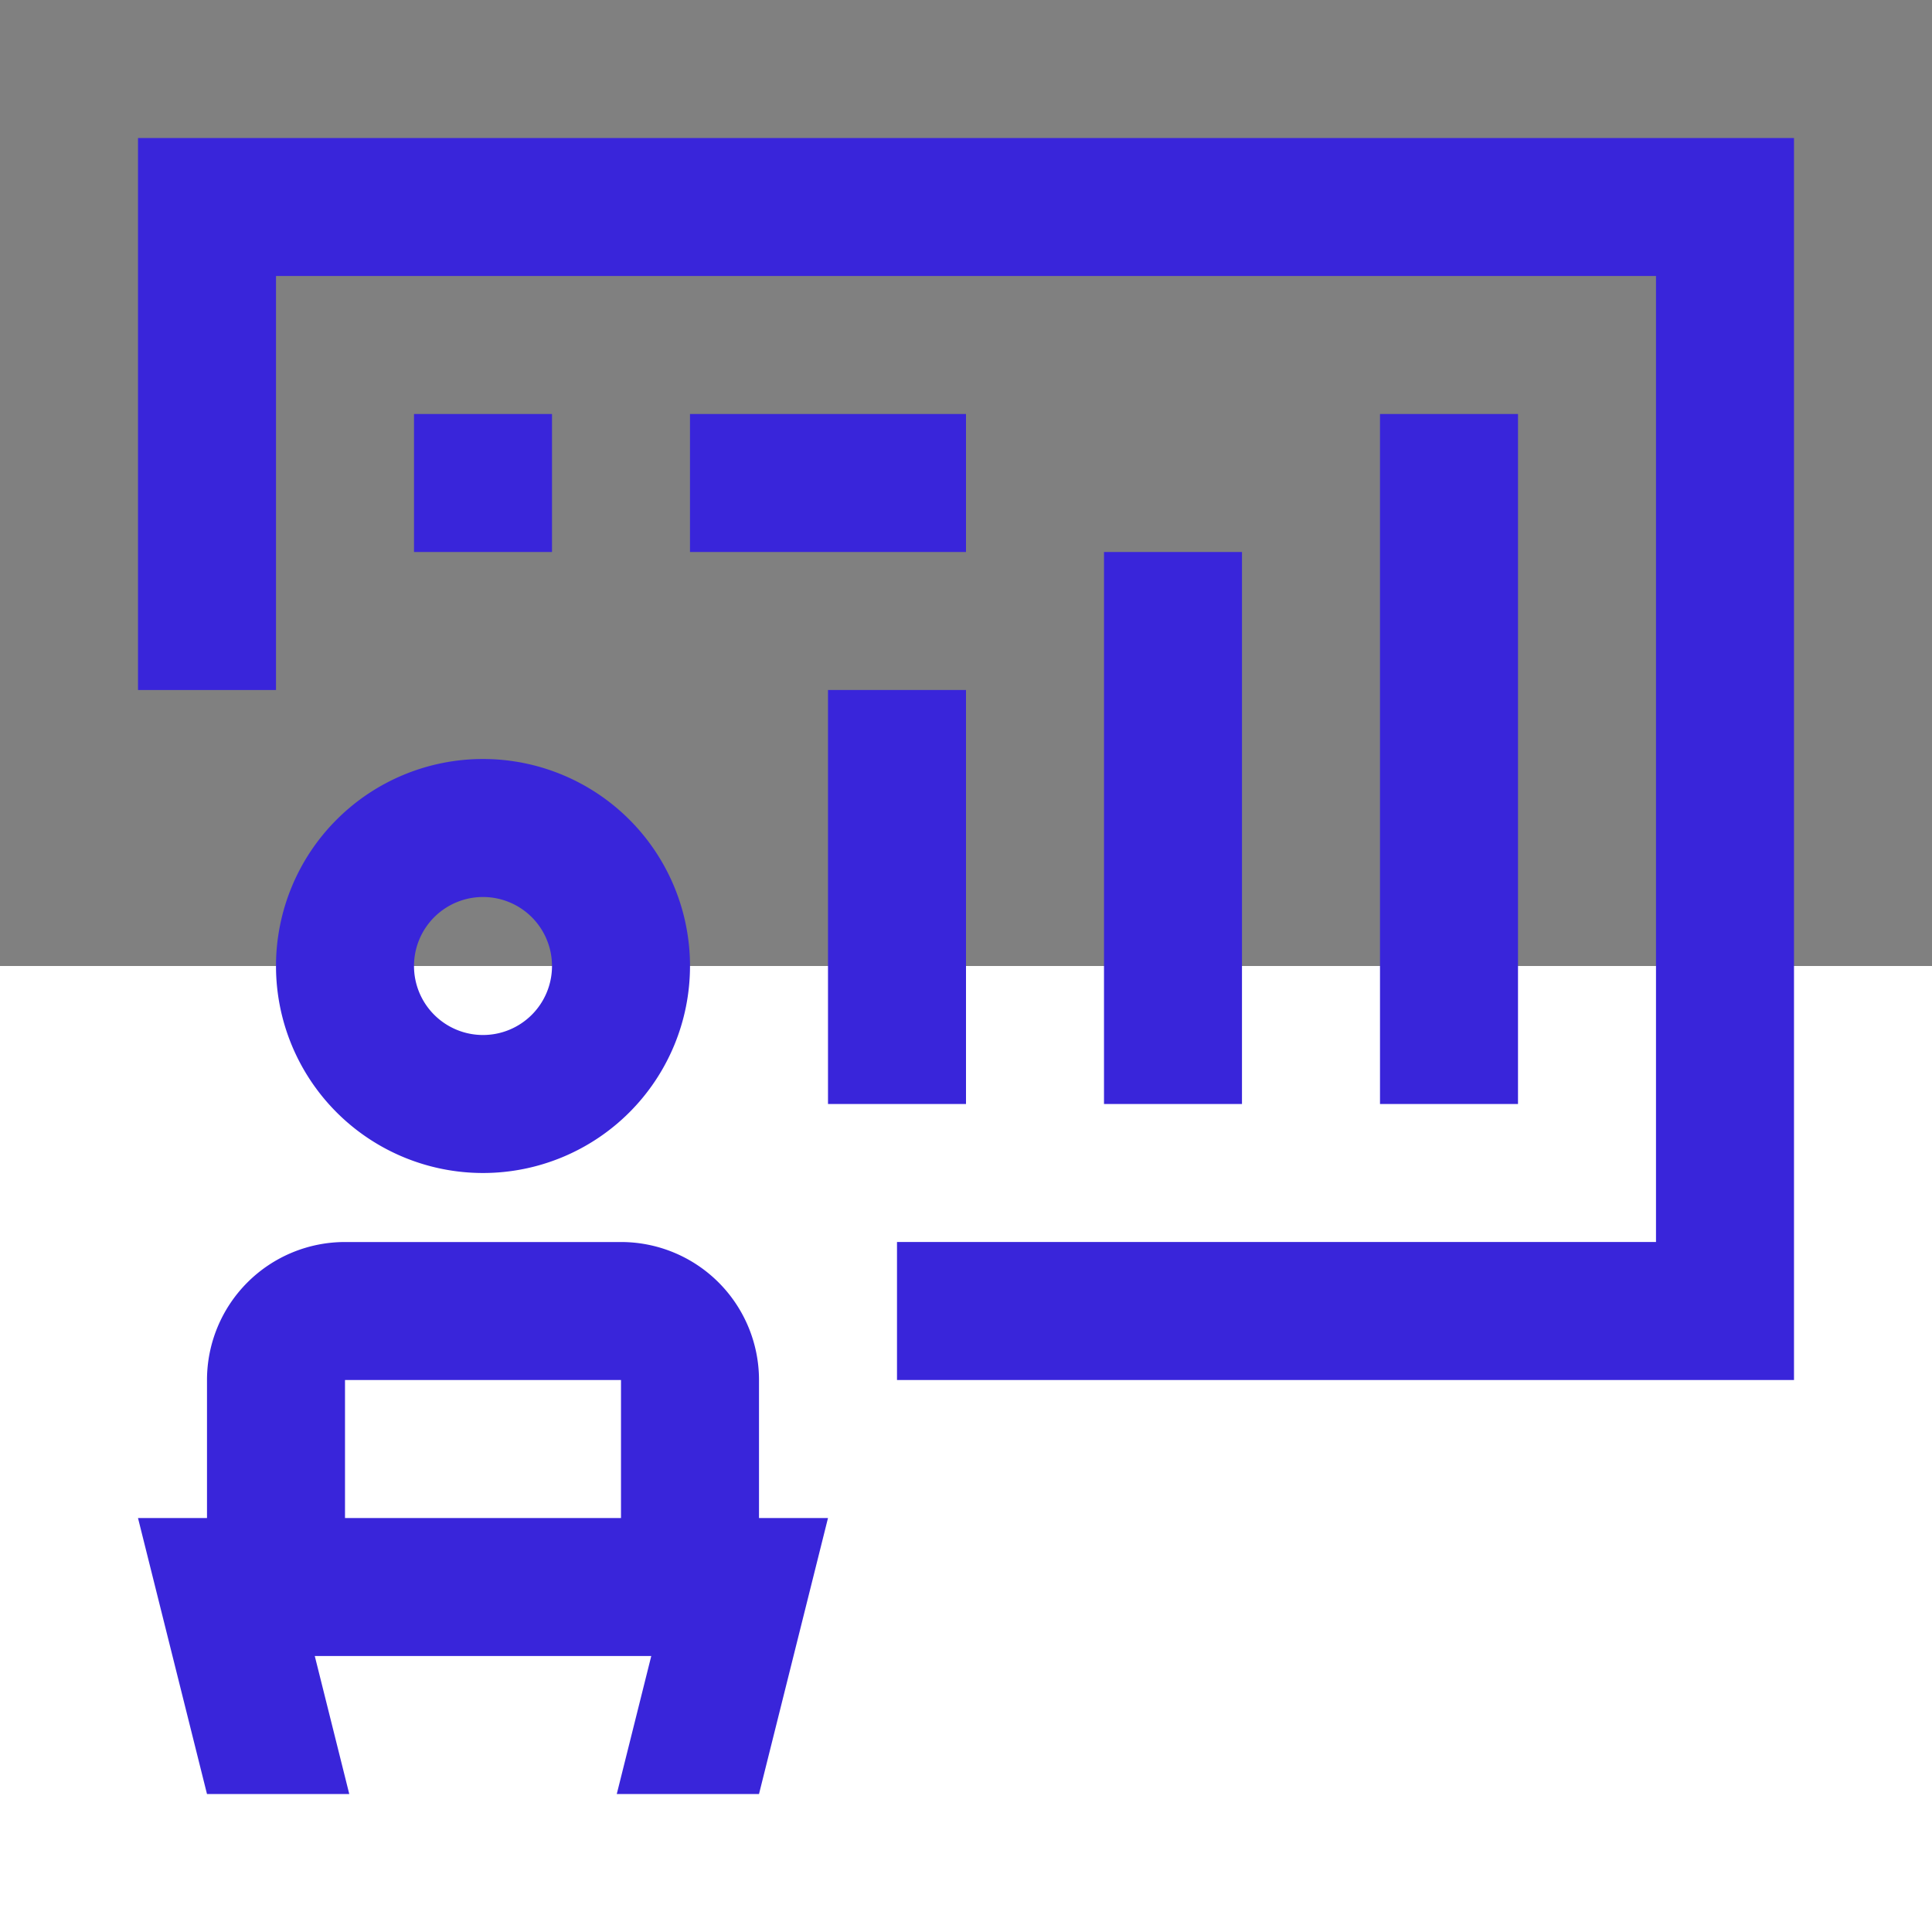
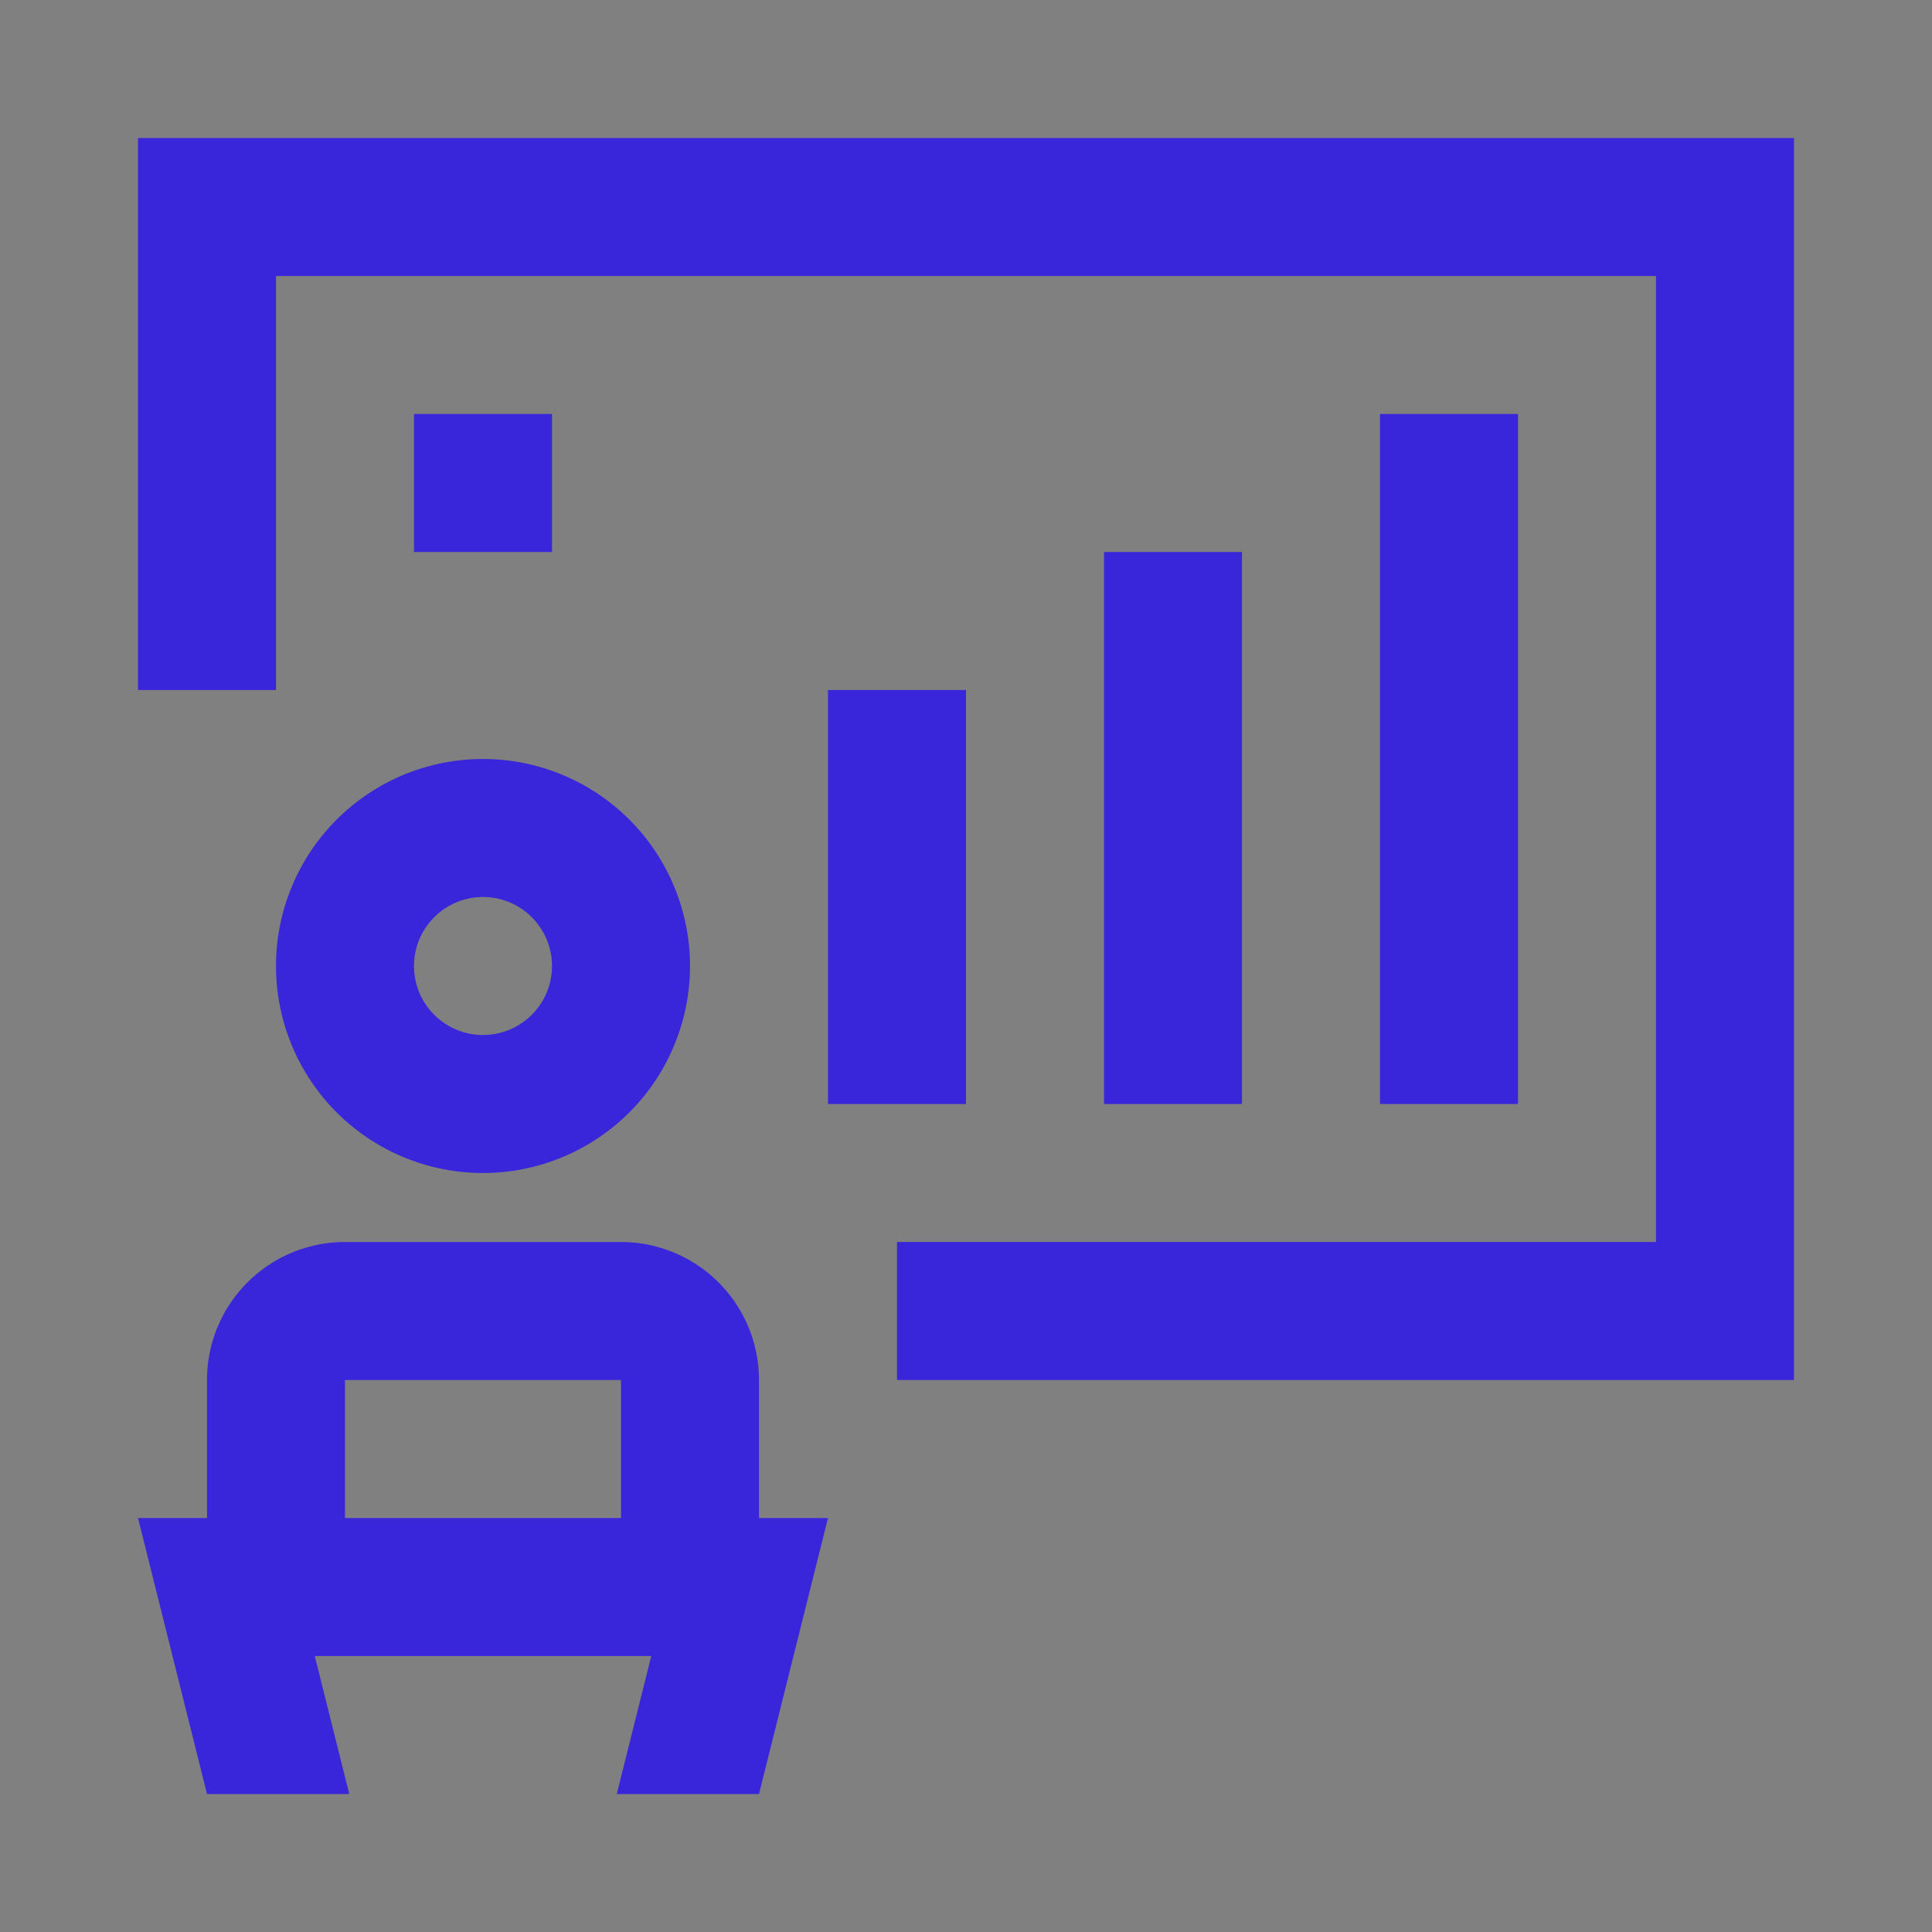
<svg xmlns="http://www.w3.org/2000/svg" width="84" height="84" viewBox="0 0 84 84">
  <rect x="0" y="0" width="84" height="84" fill="#808080" stroke="none" />
  <rect width="84" height="84" fill="#fff" opacity="0" />
-   <rect width="84" height="42" transform="translate(0 42)" fill="#fff" />
  <g transform="translate(6 6)">
    <rect width="6" height="30" transform="translate(54 12)" fill="#3925da" />
    <rect width="5.999" height="24" transform="translate(42 18)" fill="#3925da" />
    <path d="M10,10V34h6V16H76V58H43v6H82V10Z" transform="translate(-10 -10)" fill="#3925da" />
    <path d="M25.667,40a9,9,0,1,0,9,9A9,9,0,0,0,25.667,40Zm0,12a3,3,0,1,1,3-3A3,3,0,0,1,25.667,52Z" transform="translate(-10.667 -13)" fill="#3925da" />
    <rect width="6" height="18" transform="translate(30 24)" fill="#3925da" />
    <rect width="6" height="6" transform="translate(12 12)" fill="#3925da" />
-     <rect width="12" height="6" transform="translate(24 12)" fill="#3925da" />
    <path d="M37,75.334v-6a6,6,0,0,0-6-6H19a6,6,0,0,0-6,6v6H10l3,12h6.186l-1.5-6h14.63l-1.5,6H37l3-12Zm-18,0v-6H31v6Z" transform="translate(-10 -15.333)" fill="#3925da" />
  </g>
</svg>